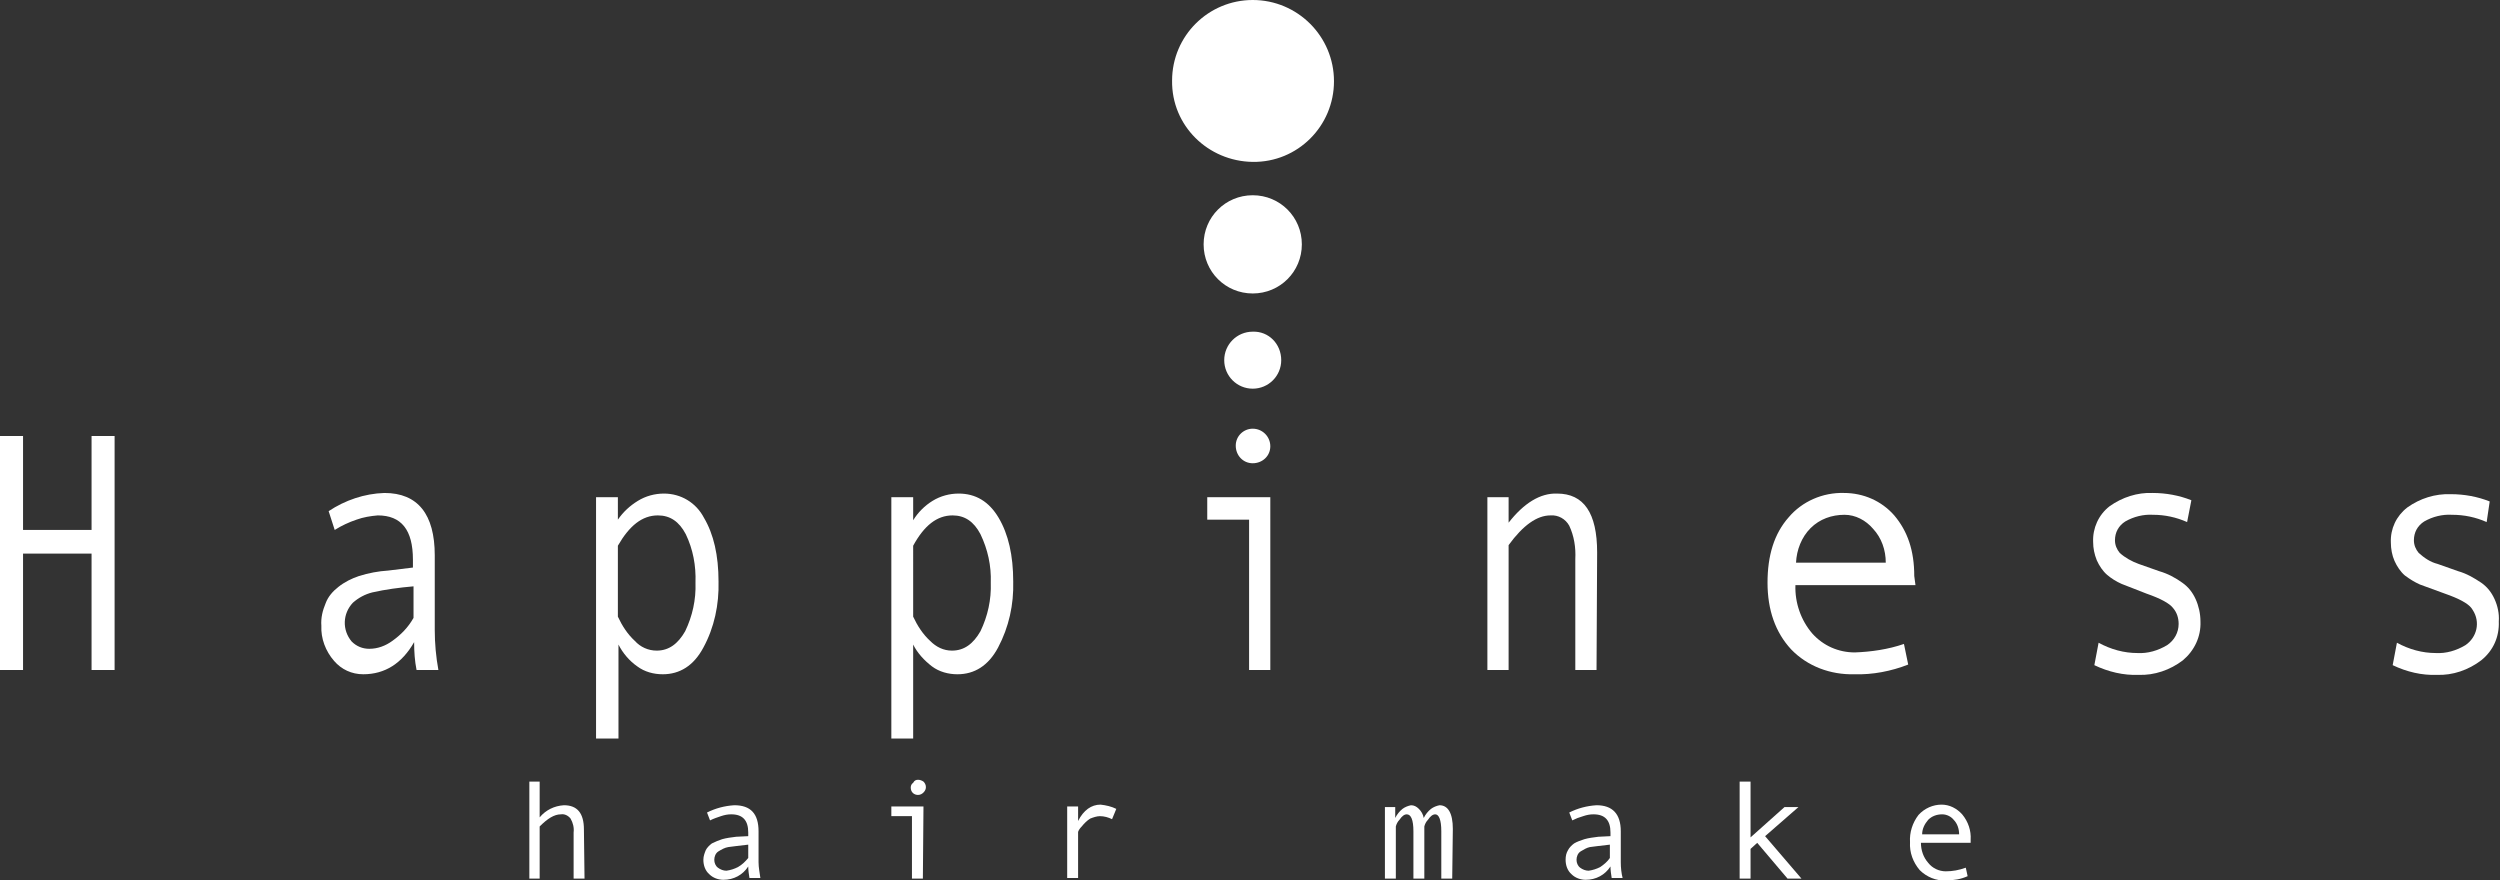
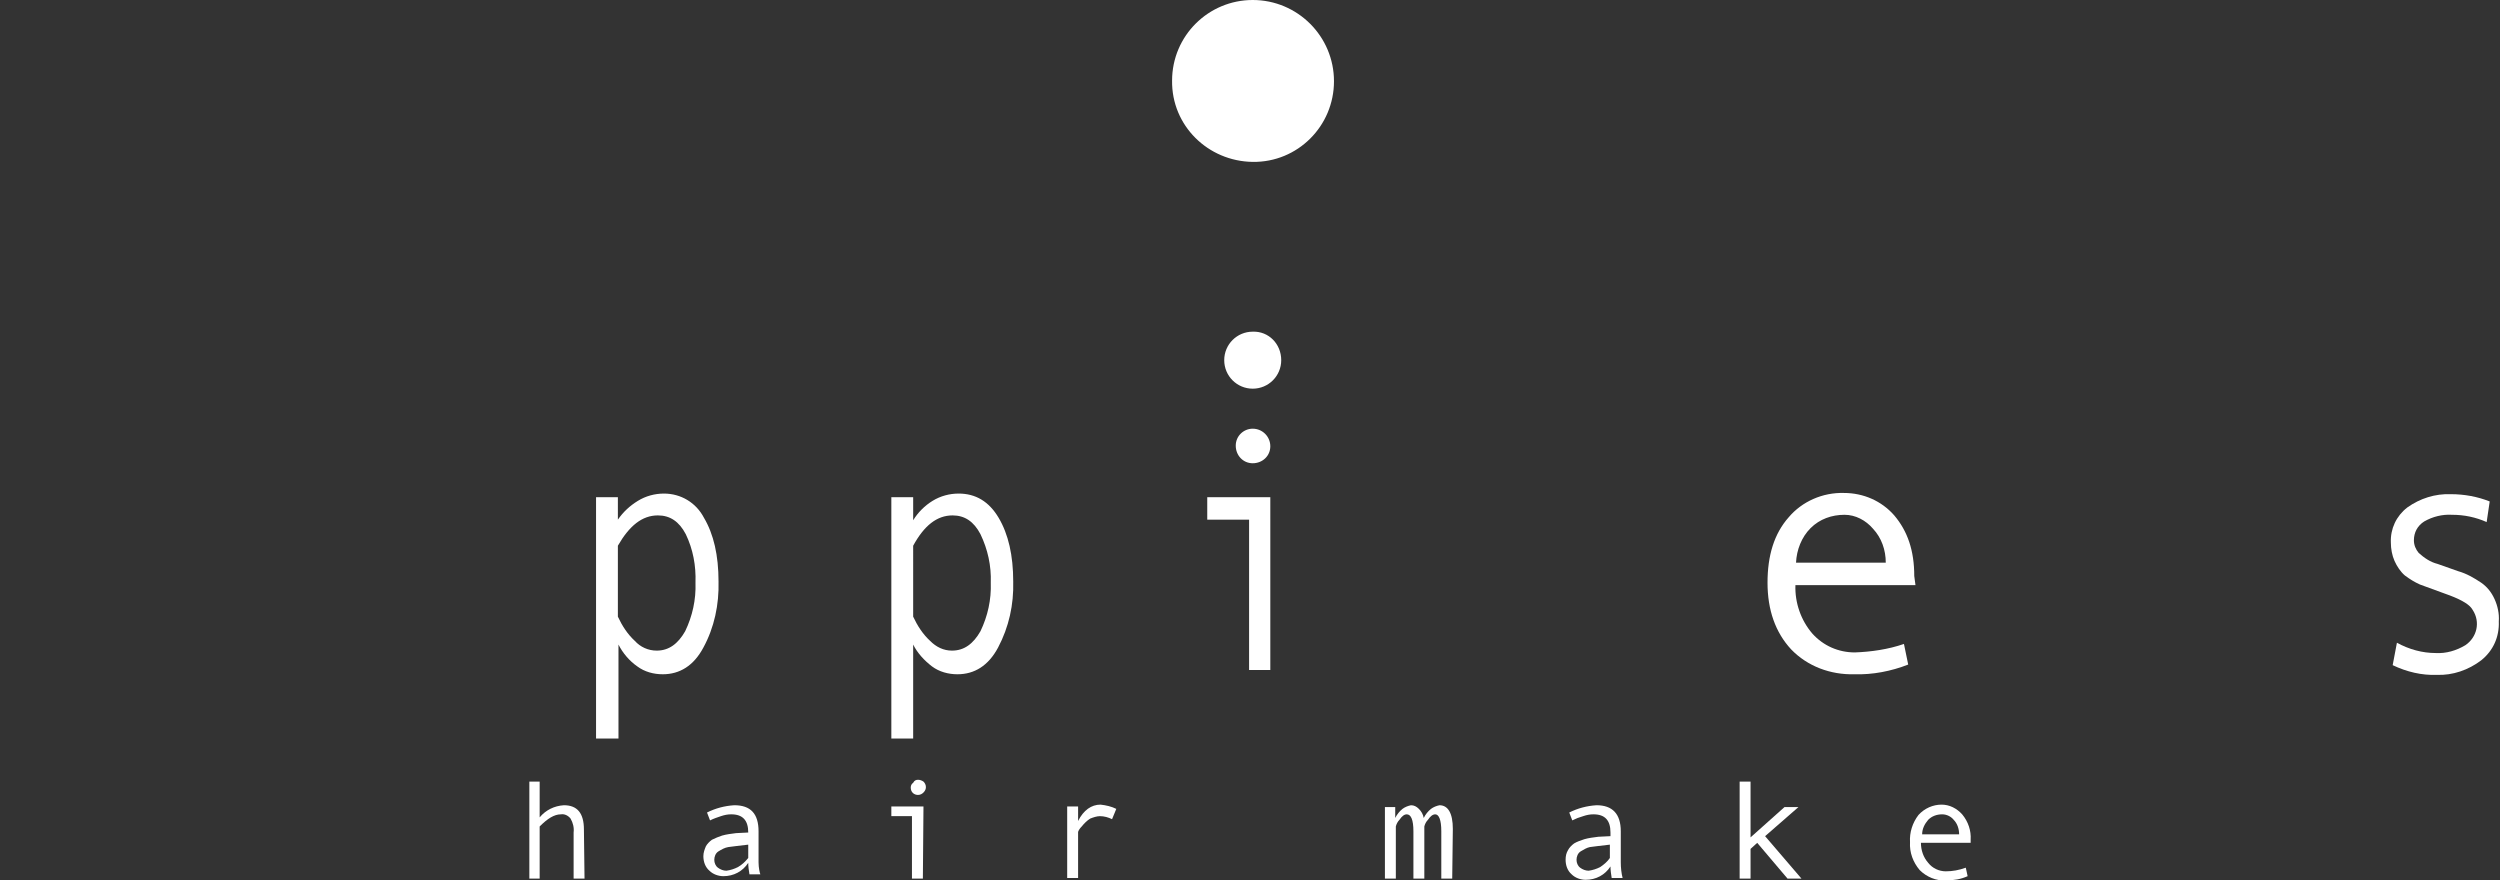
<svg xmlns="http://www.w3.org/2000/svg" version="1.1" id="レイヤー_1" x="0px" y="0px" viewBox="0 0 412.3 145.2" style="enable-background:new 0 0 412.3 145.2;" xml:space="preserve">
  <rect x="0" y="0" width="412.3" height="145.2" fill="#333333" stroke="none" />
  <style type="text/css">
	.st0{fill:#FFFFFF;}
</style>
  <g id="レイヤー_2_1_">
    <g id="レイヤー_1-2">
      <path class="st0" d="M96.4,144.9h-1.8v-7.6c0.1-0.8-0.1-1.6-0.5-2.3c-0.4-0.5-1-0.8-1.6-0.7c-1.1,0-2.2,0.7-3.5,2v8.6h-1.7v-16H89    v5.9c1-1.2,2.4-1.9,4-2c2.2,0,3.3,1.3,3.3,4L96.4,144.9z" />
-       <path class="st0" d="M121.7,143c-0.6,0.3-1.2,0.5-1.9,0.6c-0.5,0-1-0.2-1.4-0.5c-0.4-0.3-0.6-0.8-0.6-1.3c0-0.5,0.2-1.1,0.7-1.4    c0.5-0.3,1-0.6,1.6-0.7c0.6-0.1,1.7-0.2,3.3-0.4v2.2C122.9,142.1,122.4,142.6,121.7,143z M125.1,142.2v-5.1c0-2.9-1.3-4.3-4-4.3    c-1.6,0.1-3.1,0.5-4.5,1.2l0.5,1.3c0.6-0.3,1.2-0.5,1.8-0.7c0.6-0.2,1.1-0.3,1.7-0.3c1.9,0,2.8,1,2.8,3v0.6l-2,0.1    c-0.8,0.1-1.6,0.2-2.3,0.4c-0.6,0.2-1.1,0.4-1.7,0.7c-0.4,0.3-0.8,0.7-1,1.1c-0.2,0.5-0.4,1-0.4,1.6c0,0.9,0.3,1.8,1,2.4    c0.6,0.6,1.5,0.9,2.3,0.9c1.7,0,3.2-0.8,4.1-2.2c0,0.6,0.1,1.3,0.2,1.9h1.8C125.3,144,125.1,143.1,125.1,142.2L125.1,142.2z" />
+       <path class="st0" d="M121.7,143c-0.6,0.3-1.2,0.5-1.9,0.6c-0.5,0-1-0.2-1.4-0.5c-0.4-0.3-0.6-0.8-0.6-1.3c0-0.5,0.2-1.1,0.7-1.4    c0.5-0.3,1-0.6,1.6-0.7c0.6-0.1,1.7-0.2,3.3-0.4v2.2C122.9,142.1,122.4,142.6,121.7,143z M125.1,142.2v-5.1c0-2.9-1.3-4.3-4-4.3    c-1.6,0.1-3.1,0.5-4.5,1.2l0.5,1.3c0.6-0.3,1.2-0.5,1.8-0.7c0.6-0.2,1.1-0.3,1.7-0.3c1.9,0,2.8,1,2.8,3l-2,0.1    c-0.8,0.1-1.6,0.2-2.3,0.4c-0.6,0.2-1.1,0.4-1.7,0.7c-0.4,0.3-0.8,0.7-1,1.1c-0.2,0.5-0.4,1-0.4,1.6c0,0.9,0.3,1.8,1,2.4    c0.6,0.6,1.5,0.9,2.3,0.9c1.7,0,3.2-0.8,4.1-2.2c0,0.6,0.1,1.3,0.2,1.9h1.8C125.3,144,125.1,143.1,125.1,142.2L125.1,142.2z" />
      <path class="st0" d="M151.4,128.6c0.3,0,0.6,0.1,0.9,0.3c0.2,0.2,0.4,0.5,0.4,0.9c0,0.3-0.1,0.6-0.4,0.9c-0.2,0.2-0.5,0.4-0.9,0.4    c-0.7,0-1.2-0.5-1.2-1.2c0-0.3,0.1-0.6,0.4-0.8C150.8,128.7,151.1,128.6,151.4,128.6z M152.2,144.9h-1.8v-10.3H147v-1.6h5.3    L152.2,144.9z" />
      <path class="st0" d="M184.1,133.4l-0.7,1.7c-0.6-0.3-1.3-0.5-2-0.5c-0.5,0-1.1,0.2-1.6,0.4c-0.5,0.3-1,0.8-1.4,1.3    c-0.3,0.3-0.5,0.6-0.6,0.9v7.6H176v-11.8h1.8v2.4c0.9-1.8,2.2-2.7,3.7-2.7C182.4,132.8,183.3,133,184.1,133.4z" />
      <path class="st0" d="M239.5,144.9h-1.8v-7.8c0-1.9-0.4-2.8-1-2.8c-0.4,0-0.8,0.3-1.2,0.9c-0.3,0.3-0.5,0.7-0.6,1.1v8.6h-1.8v-7.8    c0-1.9-0.4-2.8-1.1-2.8c-0.4,0-0.8,0.3-1.2,0.9c-0.3,0.3-0.5,0.7-0.6,1.1v8.6h-1.8v-11.8h1.7v1.8c0.3-0.6,0.7-1.1,1.2-1.5    c0.4-0.3,0.9-0.5,1.4-0.6c0.5,0,0.9,0.2,1.3,0.6c0.4,0.4,0.7,0.9,0.8,1.5c0.3-0.6,0.7-1.1,1.2-1.5c0.4-0.3,0.9-0.5,1.4-0.6    c1.4,0,2.2,1.3,2.2,3.9L239.5,144.9z" />
      <path class="st0" d="M263.9,143c-0.6,0.3-1.2,0.5-1.9,0.6c-0.5,0-1-0.2-1.4-0.5c-0.4-0.3-0.6-0.8-0.6-1.3c0-0.5,0.2-1.1,0.7-1.4    c0.5-0.3,1-0.6,1.5-0.7c0.6-0.1,1.7-0.2,3.3-0.4v2.2C265.1,142.1,264.5,142.6,263.9,143z M267.3,142.2v-5.1c0-2.9-1.4-4.3-4-4.3    c-1.6,0.1-3.1,0.5-4.5,1.2l0.5,1.3c0.6-0.3,1.1-0.5,1.8-0.7c0.6-0.2,1.1-0.3,1.7-0.3c1.9,0,2.8,1,2.8,3v0.6l-2,0.1    c-0.8,0.1-1.6,0.2-2.3,0.4c-0.6,0.2-1.2,0.4-1.7,0.7c-0.4,0.3-0.8,0.7-1,1.1c-0.3,0.5-0.4,1-0.4,1.6c0,0.9,0.3,1.8,1,2.4    c0.6,0.6,1.5,0.9,2.3,0.9c1.7,0,3.2-0.8,4.1-2.2c0,0.6,0.1,1.3,0.2,1.9h1.8C267.4,144,267.3,143.1,267.3,142.2L267.3,142.2z" />
      <path class="st0" d="M297.1,144.9h-2.3l-5-5.9l-1.1,1v4.9h-1.8v-16h1.8v9.2l5.6-5h2.3l-5.5,4.8L297.1,144.9z" />
      <path class="st0" d="M317,137.6c0-0.9,0.4-1.7,1-2.4c0.6-0.6,1.4-0.9,2.3-0.9c0.8,0,1.5,0.4,1.9,0.9c0.6,0.6,0.9,1.5,0.9,2.4H317z     M325,138.5c0.1-1.5-0.4-3-1.4-4.2c-0.9-1-2.1-1.6-3.4-1.6c-1.4,0-2.8,0.6-3.8,1.7c-1,1.3-1.5,2.9-1.4,4.5    c-0.1,1.7,0.5,3.3,1.6,4.6c1.1,1.1,2.7,1.8,4.3,1.7c1.3,0,2.5-0.2,3.6-0.7l-0.3-1.4c-1.1,0.4-2.2,0.6-3.3,0.6    c-1.1,0-2.2-0.5-2.9-1.4c-0.8-0.9-1.2-2.1-1.2-3.3h8.2V138.5z" />
-       <path class="st0" d="M18.9,110.5h-3.8V91.3H3.8v19.2H0V71.9h3.8v15.5h11.3V71.9h3.8L18.9,110.5z" />
-       <path class="st0" d="M64.7,105.7c-1.1,0.8-2.4,1.3-3.8,1.3c-1.1,0-2.1-0.4-2.9-1.2c-1.6-1.9-1.5-4.6,0.2-6.4    c0.9-0.8,2-1.4,3.2-1.7c2.2-0.5,4.5-0.8,6.8-1v5.2C67.3,103.5,66.1,104.7,64.7,105.7z M71.7,103.9V91.6c0-6.8-2.8-10.3-8.3-10.3    c-3.3,0.1-6.5,1.2-9.2,3l1,3.1c1.1-0.7,2.4-1.3,3.6-1.7c1.1-0.4,2.3-0.6,3.5-0.7c3.9,0,5.8,2.4,5.8,7.3v1.3L64,94.1    c-1.6,0.1-3.2,0.4-4.8,0.9c-1.2,0.4-2.4,1-3.4,1.8c-0.9,0.7-1.7,1.6-2.1,2.7c-0.5,1.2-0.8,2.4-0.7,3.7c-0.1,2.1,0.7,4.2,2.1,5.8    c1.2,1.4,2.9,2.2,4.8,2.2c3.6,0,6.4-1.8,8.4-5.3c0,1.6,0.1,3.1,0.4,4.6h3.6C71.9,108.3,71.7,106.1,71.7,103.9L71.7,103.9z" />
      <path class="st0" d="M108.5,85c2,0,3.5,1,4.6,3.1c1.2,2.5,1.7,5.2,1.6,8c0.1,2.8-0.5,5.5-1.7,8c-1.2,2.1-2.7,3.2-4.7,3.2    c-1.4,0-2.7-0.6-3.6-1.6c-1.2-1.1-2.1-2.5-2.8-4V90C103.8,86.7,105.9,85,108.5,85z M102,82h-3.7v39.8h3.7v-15.5    c0.7,1.4,1.8,2.7,3.1,3.6c1.2,0.9,2.7,1.3,4.2,1.3c2.8,0,5.1-1.4,6.7-4.4c1.8-3.3,2.6-7.1,2.5-10.9c0-4.3-0.8-7.8-2.4-10.5    c-1.3-2.5-3.8-4-6.6-4c-1.5,0-3,0.4-4.3,1.2c-1.3,0.8-2.4,1.8-3.3,3.1V82z" />
      <path class="st0" d="M157.1,85c2,0,3.5,1,4.6,3.1c1.2,2.5,1.8,5.2,1.7,8c0.1,2.8-0.5,5.5-1.7,8c-1.2,2.1-2.7,3.2-4.7,3.2    c-1.4,0-2.6-0.6-3.6-1.6c-1.2-1.1-2.1-2.5-2.8-4V90C152.4,86.7,154.5,85,157.1,85z M150.6,82H147v39.8h3.6v-15.5    c0.7,1.4,1.8,2.6,3.1,3.6c1.2,0.9,2.7,1.3,4.2,1.3c2.8,0,5.1-1.4,6.7-4.4c1.8-3.4,2.6-7.1,2.5-10.9c0-4.3-0.8-7.8-2.4-10.5    s-3.8-4-6.6-4c-1.5,0-3,0.4-4.3,1.2c-1.3,0.8-2.4,1.9-3.2,3.2L150.6,82z" />
      <path class="st0" d="M209.5,110.5H206V85.7h-6.9V82h10.4L209.5,110.5z" />
-       <path class="st0" d="M263.3,110.5h-3.5V92.2c0.1-1.9-0.2-3.8-1-5.5c-0.6-1.1-1.8-1.8-3.1-1.7c-2.2,0-4.5,1.6-6.9,4.9v20.6h-3.5V82    h3.5v4.2c2.5-3.2,5.2-4.9,8-4.8c4.4,0,6.6,3.2,6.6,9.7L263.3,110.5z" />
      <path class="st0" d="M296.2,92.8c0.1-2.1,0.9-4.2,2.4-5.7c1.5-1.5,3.5-2.2,5.6-2.2c1.8,0,3.5,0.9,4.7,2.3c1.4,1.5,2.1,3.5,2.1,5.6    L296.2,92.8z M315.7,95c0-4.2-1.1-7.4-3.3-10c-2.1-2.4-5.1-3.7-8.3-3.7c-3.5-0.1-6.9,1.4-9.1,4c-2.4,2.7-3.5,6.3-3.5,10.8    s1.3,8.2,3.9,11c2.7,2.8,6.5,4.2,10.4,4.1c3,0.1,6.1-0.5,8.9-1.6l-0.7-3.4c-2.6,0.9-5.4,1.3-8.1,1.4c-2.7,0-5.2-1.1-7-3.1    c-1.9-2.2-2.9-5.1-2.8-8h19.8L315.7,95z" />
-       <path class="st0" d="M360.7,86.1c-1.8-0.8-3.7-1.2-5.6-1.2c-1.6-0.1-3.2,0.3-4.6,1.1c-1.1,0.7-1.7,1.8-1.7,3.1    c0,0.8,0.3,1.5,0.8,2.1c0.9,0.8,2,1.4,3.1,1.8l3.4,1.2c1.4,0.4,2.7,1.1,3.8,1.9c1,0.7,1.7,1.6,2.2,2.7c0.5,1.1,0.8,2.4,0.8,3.7    c0.1,2.5-1,4.8-2.9,6.4c-2.1,1.6-4.7,2.5-7.3,2.4c-2.5,0.1-5-0.5-7.3-1.6l0.7-3.7c2,1.1,4.2,1.7,6.4,1.7c1.7,0.1,3.4-0.4,4.9-1.3    c1.2-0.8,1.9-2.1,1.9-3.5c0-1-0.3-1.9-0.9-2.6c-0.6-0.8-2.1-1.6-4.4-2.4l-4.1-1.6c-0.9-0.4-1.7-0.9-2.4-1.5    c-0.7-0.6-1.3-1.5-1.7-2.4c-0.4-1-0.6-2-0.6-3c-0.1-2.3,0.9-4.5,2.7-5.9c2.1-1.5,4.6-2.3,7.1-2.2c2.2,0,4.4,0.4,6.4,1.2    L360.7,86.1z" />
      <path class="st0" d="M410.1,86.1c-1.8-0.8-3.7-1.2-5.7-1.2c-1.6-0.1-3.2,0.3-4.6,1.1c-1.1,0.7-1.7,1.8-1.7,3.1    c0,0.8,0.3,1.5,0.8,2.1c0.9,0.8,1.9,1.5,3.1,1.8l3.4,1.2c1.4,0.4,2.6,1.1,3.8,1.9c1,0.7,1.7,1.6,2.2,2.7c0.5,1.1,0.8,2.4,0.7,3.7    c0.1,2.5-0.9,4.8-2.9,6.4c-2.1,1.6-4.7,2.5-7.3,2.4c-2.5,0.1-5-0.5-7.3-1.6l0.7-3.7c2,1.1,4.2,1.7,6.4,1.7    c1.7,0.1,3.4-0.4,4.9-1.3c1.9-1.3,2.5-3.8,1.2-5.8c-0.1-0.1-0.1-0.2-0.2-0.3c-0.6-0.8-2.1-1.6-4.4-2.4l-4.1-1.5    c-0.9-0.4-1.7-0.9-2.5-1.5c-0.7-0.6-1.3-1.5-1.7-2.4c-0.4-0.9-0.6-2-0.6-3c-0.1-2.3,0.9-4.4,2.7-5.8c2.1-1.5,4.6-2.3,7.2-2.2    c2.2,0,4.4,0.4,6.4,1.2L410.1,86.1z" />
      <path class="st0" d="M220,13.4c0,7.4-6,13.4-13.4,13.3s-13.4-6-13.3-13.4c0-7.4,6-13.3,13.3-13.3C214,0,220,6,220,13.4    C220,13.4,220,13.4,220,13.4z" />
-       <path class="st0" d="M214.7,40.3c0,4.5-3.6,8.1-8.1,8.1c-4.5,0-8.1-3.6-8.1-8.1c0-4.5,3.6-8.1,8.1-8.1c0,0,0,0,0,0    C211.1,32.2,214.7,35.8,214.7,40.3z" />
      <path class="st0" d="M211.3,59.4c0,2.6-2.1,4.7-4.7,4.7c-2.6,0-4.7-2.1-4.7-4.7c0-2.6,2.1-4.7,4.7-4.7    C209.2,54.6,211.3,56.7,211.3,59.4C211.3,59.3,211.3,59.4,211.3,59.4z" />
      <path class="st0" d="M209.5,73.6c0,1.6-1.3,2.8-2.9,2.8c-1.6,0-2.8-1.3-2.8-2.9c0-1.6,1.3-2.8,2.8-2.8    C208.2,70.7,209.5,72,209.5,73.6C209.5,73.6,209.5,73.6,209.5,73.6z" />
    </g>
  </g>
</svg>